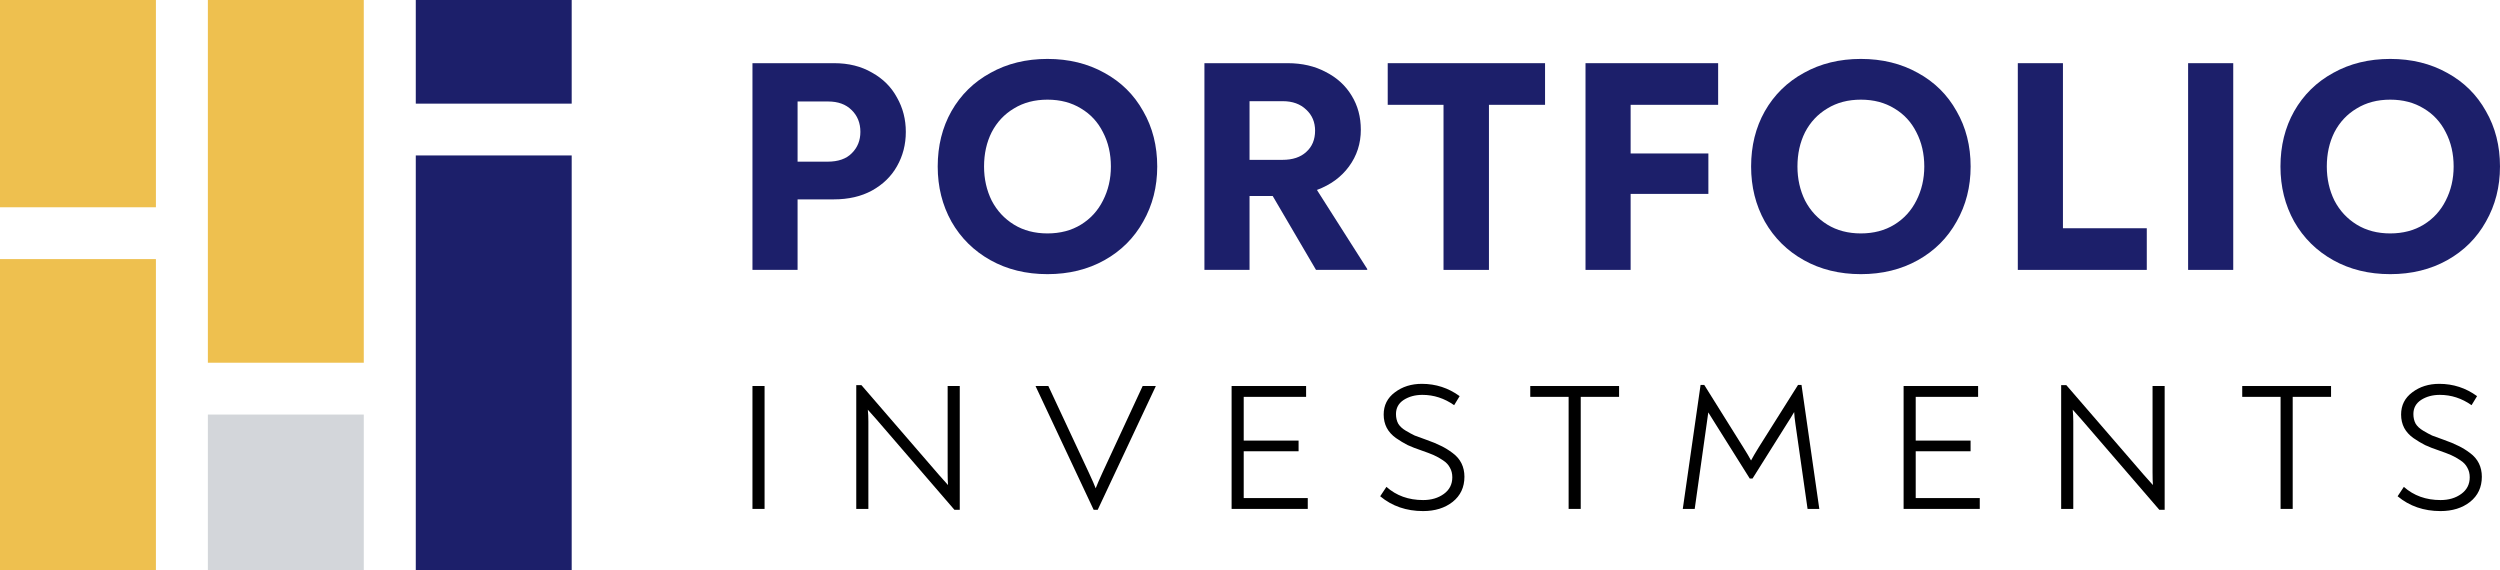
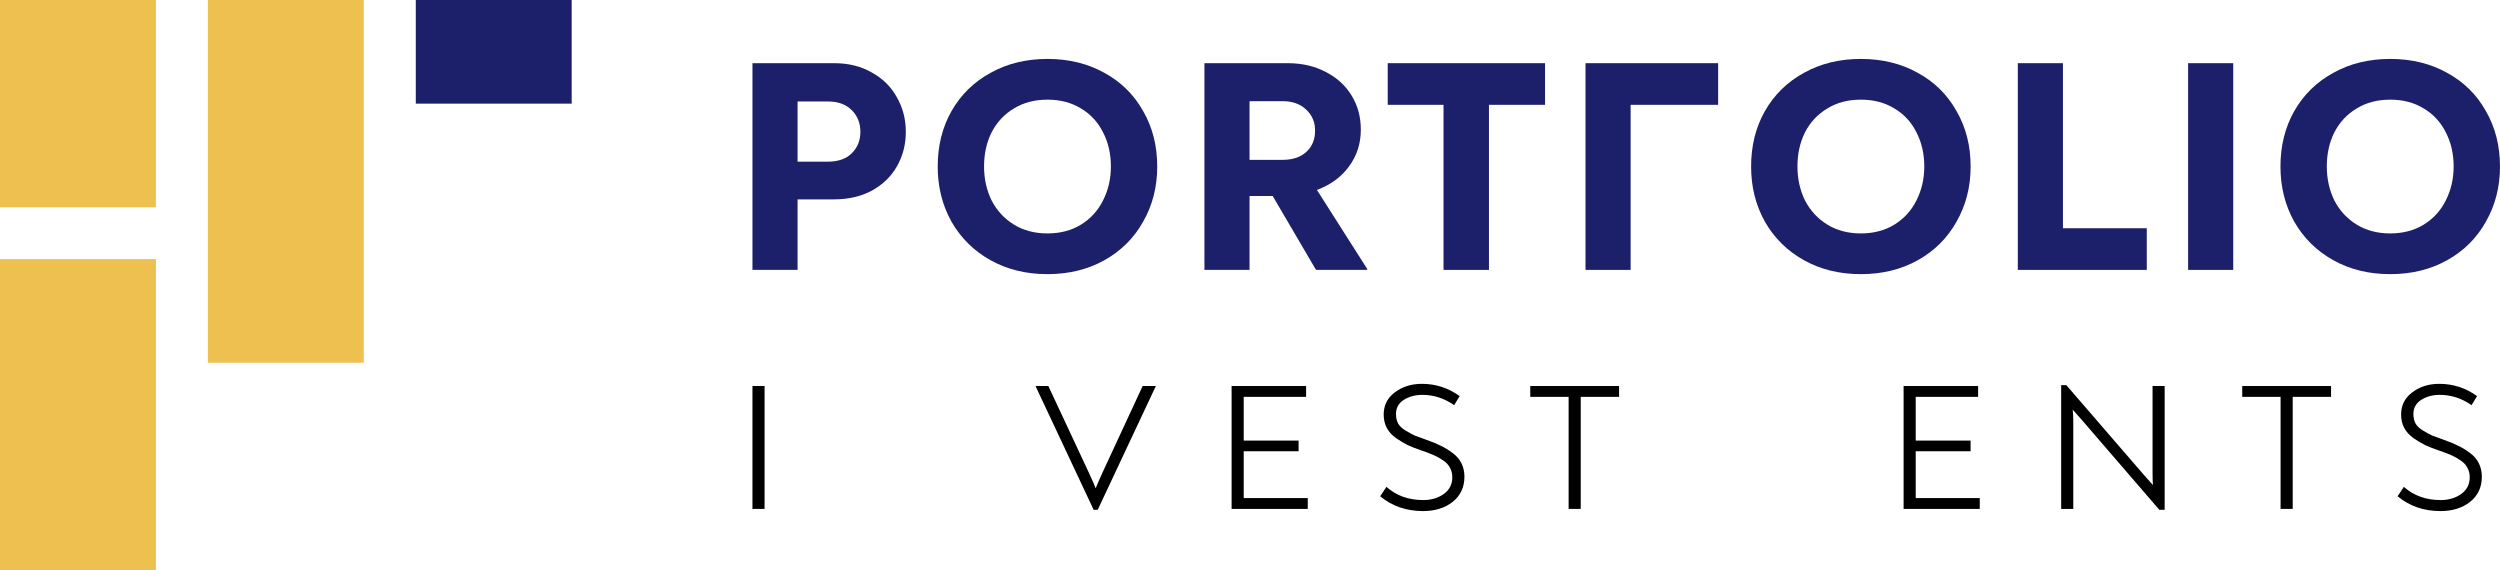
<svg xmlns="http://www.w3.org/2000/svg" width="250" height="57" viewBox="0 0 250 57" fill="none">
  <path d="M0 0H15.591V20.727H0V0Z" fill="#EEC04F" />
  <path d="M20.787 0H36.378V36.273H20.787V0Z" fill="#EEC04F" />
  <path d="M0 25.909H15.591V57H0V25.909Z" fill="#EEC04F" />
-   <path d="M20.787 41.455H36.378V57H20.787V41.455Z" fill="#D3D6DA" />
-   <path d="M41.578 15.545H57.169V57H41.578V15.545Z" fill="#1C1F6A" />
  <path d="M41.578 0H57.169V10.364H41.578V0Z" fill="#1C1F6A" />
  <path d="M75.246 6.318H83.417C84.86 6.318 86.121 6.632 87.198 7.26C88.296 7.868 89.129 8.699 89.698 9.753C90.287 10.787 90.582 11.931 90.582 13.188C90.582 14.445 90.287 15.59 89.698 16.623C89.129 17.637 88.296 18.447 87.198 19.055C86.121 19.643 84.85 19.937 83.387 19.937H79.758V26.99H75.246V6.318ZM82.746 16.167C83.824 16.167 84.637 15.883 85.186 15.316C85.755 14.749 86.039 14.039 86.039 13.188C86.039 12.296 85.745 11.567 85.155 10.999C84.586 10.432 83.803 10.148 82.807 10.148H79.758V16.167H82.746Z" fill="#1C1F6A" />
  <path d="M104.747 27.415C102.613 27.415 100.712 26.949 99.046 26.017C97.379 25.085 96.078 23.798 95.143 22.156C94.228 20.515 93.771 18.68 93.771 16.654C93.771 14.586 94.228 12.742 95.143 11.121C96.078 9.479 97.379 8.202 99.046 7.29C100.712 6.358 102.613 5.892 104.747 5.892C106.881 5.892 108.782 6.358 110.449 7.29C112.115 8.202 113.406 9.479 114.321 11.121C115.256 12.742 115.723 14.586 115.723 16.654C115.723 18.68 115.256 20.515 114.321 22.156C113.406 23.798 112.115 25.085 110.449 26.017C108.782 26.949 106.881 27.415 104.747 27.415ZM104.747 23.342C106.028 23.342 107.146 23.048 108.101 22.46C109.056 21.872 109.788 21.072 110.296 20.058C110.825 19.025 111.089 17.89 111.089 16.654C111.089 15.377 110.825 14.232 110.296 13.219C109.788 12.205 109.056 11.415 108.101 10.847C107.146 10.259 106.028 9.966 104.747 9.966C103.467 9.966 102.349 10.259 101.393 10.847C100.438 11.415 99.696 12.205 99.168 13.219C98.659 14.232 98.405 15.377 98.405 16.654C98.405 17.89 98.659 19.025 99.168 20.058C99.696 21.072 100.438 21.872 101.393 22.46C102.349 23.048 103.467 23.342 104.747 23.342Z" fill="#1C1F6A" />
  <path d="M136.723 26.898V26.99H131.601L127.271 19.602H124.954V26.99H120.442V6.318H128.765C130.208 6.318 131.479 6.612 132.576 7.199C133.694 7.767 134.558 8.557 135.168 9.57C135.778 10.563 136.083 11.698 136.083 12.975C136.083 14.353 135.686 15.579 134.894 16.654C134.121 17.707 133.054 18.488 131.692 18.994L136.723 26.898ZM128.247 15.985C129.263 15.985 130.056 15.721 130.625 15.194C131.215 14.668 131.509 13.958 131.509 13.066C131.509 12.215 131.215 11.516 130.625 10.969C130.036 10.401 129.253 10.118 128.277 10.118H124.954V15.985H128.247Z" fill="#1C1F6A" />
  <path d="M154.505 10.482H148.895V26.99H144.352V10.482H138.772V6.318H154.505V10.482Z" fill="#1C1F6A" />
-   <path d="M158.551 6.318H171.814V10.482H163.063V15.347H170.838V19.39H163.063V26.99H158.551V6.318Z" fill="#1C1F6A" />
+   <path d="M158.551 6.318H171.814V10.482H163.063V15.347H170.838H163.063V26.99H158.551V6.318Z" fill="#1C1F6A" />
  <path d="M186.087 27.415C183.953 27.415 182.052 26.949 180.385 26.017C178.719 25.085 177.418 23.798 176.483 22.156C175.568 20.515 175.111 18.68 175.111 16.654C175.111 14.586 175.568 12.742 176.483 11.121C177.418 9.479 178.719 8.202 180.385 7.29C182.052 6.358 183.953 5.892 186.087 5.892C188.221 5.892 190.121 6.358 191.788 7.29C193.455 8.202 194.746 9.479 195.66 11.121C196.595 12.742 197.063 14.586 197.063 16.654C197.063 18.68 196.595 20.515 195.66 22.156C194.746 23.798 193.455 25.085 191.788 26.017C190.121 26.949 188.221 27.415 186.087 27.415ZM186.087 23.342C187.367 23.342 188.485 23.048 189.441 22.46C190.396 21.872 191.128 21.072 191.636 20.058C192.164 19.025 192.429 17.89 192.429 16.654C192.429 15.377 192.164 14.232 191.636 13.219C191.128 12.205 190.396 11.415 189.441 10.847C188.485 10.259 187.367 9.966 186.087 9.966C184.806 9.966 183.688 10.259 182.733 10.847C181.778 11.415 181.036 12.205 180.507 13.219C179.999 14.232 179.745 15.377 179.745 16.654C179.745 17.89 179.999 19.025 180.507 20.058C181.036 21.072 181.778 21.872 182.733 22.46C183.688 23.048 184.806 23.342 186.087 23.342Z" fill="#1C1F6A" />
  <path d="M201.781 6.318H206.294V22.825H214.678V26.99H201.781V6.318Z" fill="#1C1F6A" />
  <path d="M218.811 6.318H223.324V26.99H218.811V6.318Z" fill="#1C1F6A" />
  <path d="M239.023 27.415C236.888 27.415 234.988 26.949 233.321 26.017C231.654 25.085 230.353 23.798 229.418 22.156C228.504 20.515 228.046 18.68 228.046 16.654C228.046 14.586 228.504 12.742 229.418 11.121C230.353 9.479 231.654 8.202 233.321 7.29C234.988 6.358 236.888 5.892 239.023 5.892C241.157 5.892 243.057 6.358 244.724 7.29C246.391 8.202 247.682 9.479 248.596 11.121C249.531 12.742 249.999 14.586 249.999 16.654C249.999 18.68 249.531 20.515 248.596 22.156C247.682 23.798 246.391 25.085 244.724 26.017C243.057 26.949 241.157 27.415 239.023 27.415ZM239.023 23.342C240.303 23.342 241.421 23.048 242.376 22.46C243.332 21.872 244.063 21.072 244.572 20.058C245.1 19.025 245.364 17.89 245.364 16.654C245.364 15.377 245.1 14.232 244.572 13.219C244.063 12.205 243.332 11.415 242.376 10.847C241.421 10.259 240.303 9.966 239.023 9.966C237.742 9.966 236.624 10.259 235.669 10.847C234.713 11.415 233.972 12.205 233.443 13.219C232.935 14.232 232.681 15.377 232.681 16.654C232.681 17.89 232.935 19.025 233.443 20.058C233.972 21.072 234.713 21.872 235.669 22.46C236.624 23.048 237.742 23.342 239.023 23.342Z" fill="#1C1F6A" />
  <path d="M75.246 50.891V38.601H76.457V50.891H75.246Z" fill="black" />
-   <path d="M94.765 38.601H95.976V50.982H95.444L87.681 41.981C87.498 41.764 87.198 41.427 86.782 40.969C86.819 41.342 86.837 41.734 86.837 42.144V50.891H85.626V38.511H86.14L93.884 47.475C94.312 47.957 94.618 48.301 94.802 48.506C94.777 48.204 94.765 47.777 94.765 47.222V38.601Z" fill="black" />
  <path d="M114.266 38.601H115.569V38.637L109.77 50.982H109.366L103.567 38.637V38.601H104.834L108.889 47.277C109.232 48.012 109.458 48.53 109.568 48.831C109.703 48.481 109.935 47.945 110.266 47.222L114.266 38.601Z" fill="black" />
  <path d="M124.371 49.807H130.776V50.891H123.16V38.601H130.61V39.686H124.371V44.059H129.858V45.126H124.371V49.807Z" fill="black" />
  <path d="M142.314 51.108C140.638 51.108 139.206 50.614 138.019 49.626L138.643 48.686C139.634 49.566 140.858 50.006 142.314 50.006C143.133 50.006 143.824 49.801 144.387 49.391C144.95 48.981 145.231 48.427 145.231 47.728C145.231 47.367 145.152 47.048 144.993 46.77C144.846 46.481 144.614 46.234 144.296 46.029C143.977 45.813 143.665 45.638 143.36 45.505C143.054 45.373 142.656 45.222 142.167 45.053C141.628 44.873 141.164 44.692 140.772 44.511C140.393 44.319 140.001 44.084 139.598 43.806C139.194 43.517 138.888 43.18 138.68 42.794C138.472 42.397 138.368 41.951 138.368 41.457C138.368 40.529 138.741 39.788 139.487 39.234C140.234 38.667 141.133 38.384 142.185 38.384C143.58 38.384 144.84 38.794 145.965 39.613L145.415 40.517C144.436 39.83 143.378 39.487 142.24 39.487C141.518 39.487 140.894 39.656 140.368 39.993C139.855 40.33 139.598 40.8 139.598 41.403C139.598 41.764 139.671 42.083 139.818 42.361C139.977 42.626 140.228 42.861 140.57 43.065C140.913 43.27 141.213 43.433 141.469 43.553C141.739 43.662 142.118 43.8 142.607 43.969C143.194 44.174 143.69 44.379 144.094 44.584C144.497 44.776 144.889 45.017 145.268 45.306C145.66 45.596 145.953 45.939 146.149 46.337C146.345 46.734 146.443 47.18 146.443 47.674C146.443 48.722 146.051 49.56 145.268 50.186C144.485 50.801 143.5 51.108 142.314 51.108Z" fill="black" />
  <path d="M161.908 38.601V39.686H158.073V50.891H156.862V39.686H153.026V38.601H161.908Z" fill="black" />
-   <path d="M180.151 38.493L181.931 50.891H180.757L179.546 42.415C179.472 41.909 179.43 41.505 179.417 41.204C179.148 41.662 178.922 42.029 178.738 42.306L175.252 47.855H174.976L171.471 42.27C171.337 42.065 171.123 41.722 170.829 41.24C170.817 41.385 170.762 41.776 170.664 42.415L169.471 50.891H168.278L170.058 38.493H170.425L174.334 44.746C174.64 45.228 174.897 45.662 175.105 46.048C175.276 45.722 175.533 45.282 175.876 44.728L179.803 38.493H180.151Z" fill="black" />
  <path d="M191.571 49.807H197.976V50.891H190.36V38.601H197.811V39.686H191.571V44.059H197.058V45.126H191.571V49.807Z" fill="black" />
  <path d="M215.255 38.601H216.466V50.982H215.934L208.172 41.981C207.988 41.764 207.689 41.427 207.273 40.969C207.309 41.342 207.328 41.734 207.328 42.144V50.891H206.116V38.511H206.63L214.374 47.475C214.803 47.957 215.108 48.301 215.292 48.506C215.268 48.204 215.255 47.777 215.255 47.222V38.601Z" fill="black" />
  <path d="M233.105 38.601V39.686H229.27V50.891H228.058V39.686H224.223V38.601H233.105Z" fill="black" />
  <path d="M244.055 51.108C242.379 51.108 240.948 50.614 239.761 49.626L240.385 48.686C241.376 49.566 242.599 50.006 244.055 50.006C244.875 50.006 245.566 49.801 246.129 49.391C246.691 48.981 246.973 48.427 246.973 47.728C246.973 47.367 246.893 47.048 246.734 46.77C246.587 46.481 246.355 46.234 246.037 46.029C245.719 45.813 245.407 45.638 245.101 45.505C244.795 45.373 244.398 45.222 243.908 45.053C243.37 44.873 242.905 44.692 242.514 44.511C242.134 44.319 241.743 44.084 241.339 43.806C240.935 43.517 240.629 43.18 240.421 42.794C240.214 42.397 240.11 41.951 240.11 41.457C240.11 40.529 240.483 39.788 241.229 39.234C241.975 38.667 242.874 38.384 243.927 38.384C245.321 38.384 246.581 38.794 247.707 39.613L247.156 40.517C246.178 39.83 245.119 39.487 243.982 39.487C243.26 39.487 242.636 39.656 242.11 39.993C241.596 40.33 241.339 40.8 241.339 41.403C241.339 41.764 241.412 42.083 241.559 42.361C241.718 42.626 241.969 42.861 242.312 43.065C242.654 43.27 242.954 43.433 243.211 43.553C243.48 43.662 243.859 43.8 244.349 43.969C244.936 44.174 245.431 44.379 245.835 44.584C246.239 44.776 246.63 45.017 247.01 45.306C247.401 45.596 247.695 45.939 247.89 46.337C248.086 46.734 248.184 47.18 248.184 47.674C248.184 48.722 247.793 49.56 247.01 50.186C246.227 50.801 245.242 51.108 244.055 51.108Z" fill="black" />
</svg>